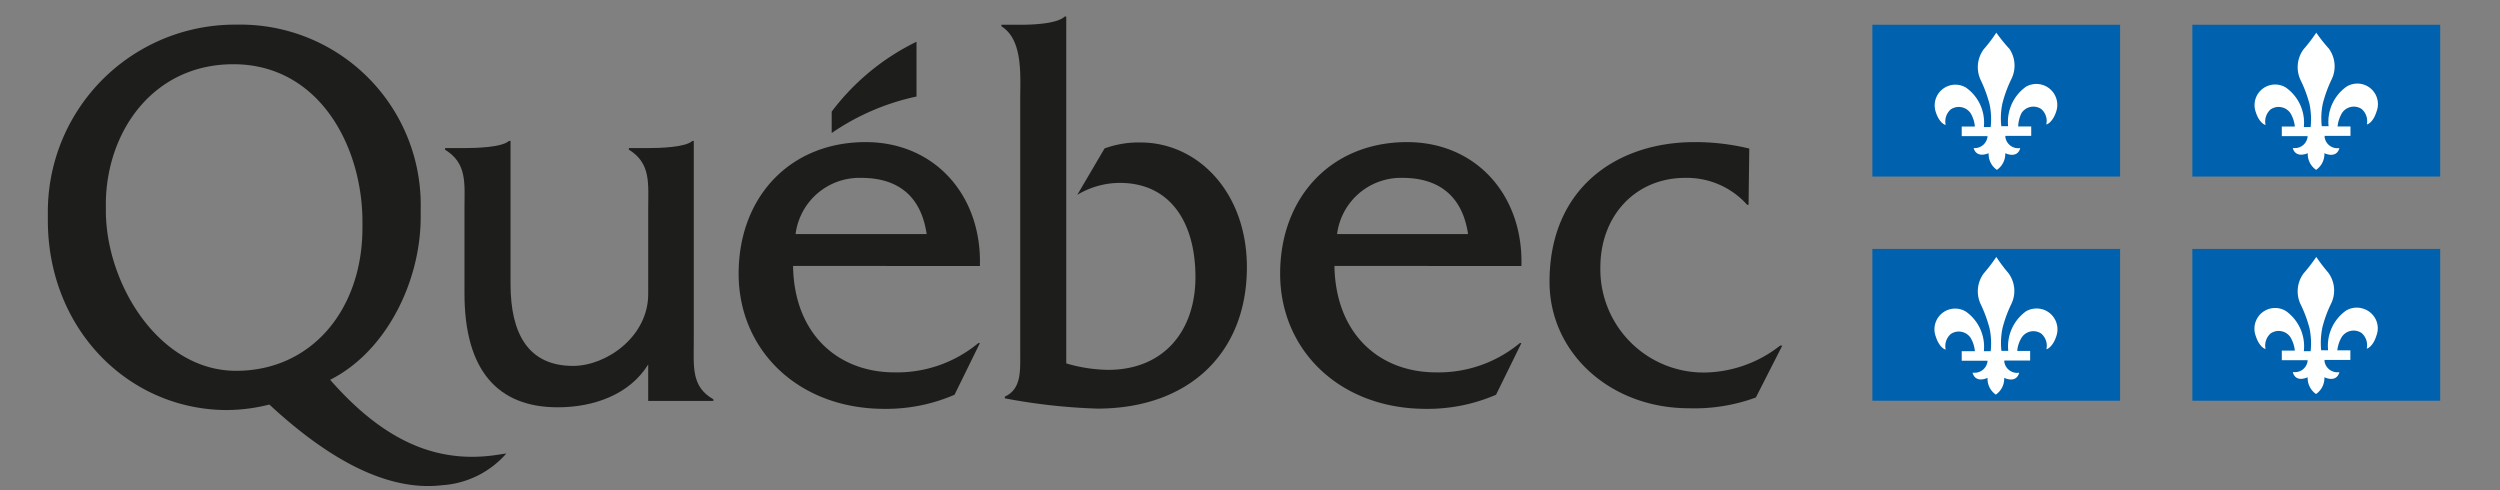
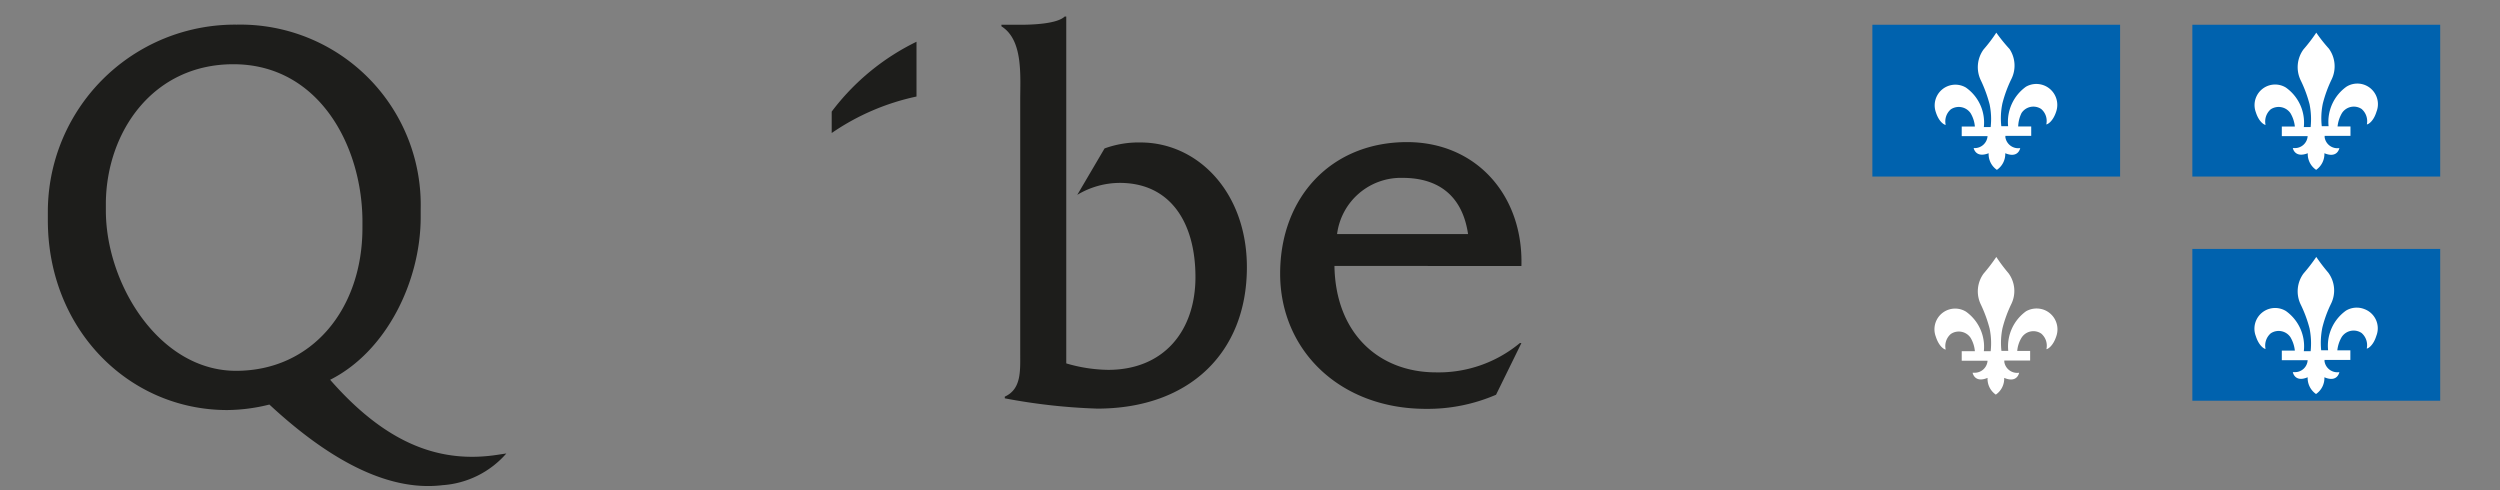
<svg xmlns="http://www.w3.org/2000/svg" id="quebec" viewBox="0 0 209 41" width="209" height="41">
  <rect x="0" y="0" width="209" height="41" fill="#808080" stroke="none" />
  <defs>
    <style>.cls-1,.cls-2{fill:#1d1d1b;}.cls-2,.cls-4{fill-rule:evenodd;}.cls-3{fill:#0062ae;}.cls-4{fill:#fff;}</style>
  </defs>
-   <path class="cls-1" d="M58,28.51V11.78h-.11c-.6.55-2.8.6-3.73.6H52.57v.13c1.87,1.15,1.62,2.84,1.62,5v7.08c0,3.54-3.48,6-6.28,6-3.7,0-5.23-2.62-5.23-6.86V11.78h-.13c-.59.55-2.81.6-3.75.6H37.21v.14c1.87,1.14,1.62,2.84,1.62,4.95v7.05c0,6.47,2.8,9.53,7.8,9.53,3,0,6-1.06,7.56-3.58v3.05h5.45v-.14C57.77,32.33,58,30.63,58,28.51Z" />
-   <path class="cls-1" d="M66.51,19.57A5.38,5.38,0,0,1,72,14.87c3.05,0,5,1.5,5.47,4.7Zm15.41,2.67c.17-5.91-3.78-10.36-9.55-10.36-6.33,0-10.62,4.59-10.62,11s5,11.3,12.19,11.3A14.37,14.37,0,0,0,79.8,33l2.12-4.32h-.13a10.63,10.63,0,0,1-7,2.45c-4.8,0-8.41-3.27-8.49-8.9Z" />
  <path class="cls-1" d="M85.29,2.07c1,0,3.09-.07,3.72-.69h.13v29a12.91,12.91,0,0,0,3.5.54c4.64,0,7.3-3.24,7.3-7.76s-2.07-7.87-6.33-7.87a6.93,6.93,0,0,0-3.55,1l2.28-3.88a8.3,8.3,0,0,1,3-.5c4.81,0,8.9,4.17,8.9,10.43,0,7.18-4.86,11.82-12.51,11.82A49.58,49.58,0,0,1,84,33.3v-.14c1.4-.64,1.29-2.16,1.29-3.67V8.43c0-2.12.26-5.08-1.57-6.23V2.07Z" />
  <path class="cls-1" d="M111.78,19.57a5.38,5.38,0,0,1,5.48-4.7c3,0,5,1.5,5.47,4.7Zm15.41,2.67c.17-5.91-3.78-10.36-9.56-10.36-6.32,0-10.61,4.59-10.61,11s5,11.3,12.19,11.3A14.4,14.4,0,0,0,125.07,33l2.12-4.32h-.13a10.63,10.63,0,0,1-7,2.45c-4.8,0-8.41-3.27-8.5-8.9Z" />
-   <path class="cls-1" d="M146.18,17.12h-.12a6.76,6.76,0,0,0-5.18-2.25c-4.12,0-7.09,3.13-7.09,7.49a8.63,8.63,0,0,0,8.83,8.78,10.43,10.43,0,0,0,6.2-2.25H149l-2.21,4.34a14.88,14.88,0,0,1-5.61.9c-6.53,0-11.64-4.6-11.64-10.57,0-7.91,5.7-11.68,12.12-11.68a19.12,19.12,0,0,1,4.58.54Z" />
  <path class="cls-2" d="M76.62,8.07V3.49a19.6,19.6,0,0,0-7.09,5.84v1.79A19.74,19.74,0,0,1,76.62,8.07Z" />
  <path class="cls-1" d="M19.73,31C13.31,31,8.85,23.74,8.85,17.6v-.69C8.93,11,12.79,5.37,19.51,5.37c7.08,0,10.72,6.7,10.79,13v.66C30.31,25.82,26.1,31,19.73,31Zm22,7c-4.75.77-9.29-.72-14.13-6.25,4.68-2.35,7.57-8.2,7.57-13.61v-.68A15.08,15.08,0,0,0,19.79,2.06,15.64,15.64,0,0,0,4,17.79v.63c0,9.1,6.75,15.86,15,15.86a14.91,14.91,0,0,0,3.52-.46C28,38.9,32.81,41.07,37,40.56a7.78,7.78,0,0,0,5.33-2.65Z" />
  <rect class="cls-3" x="156.53" y="2.07" width="20.71" height="12.69" />
  <path class="cls-4" d="M166.89,2.73a12,12,0,0,1-1.06,1.4,2.52,2.52,0,0,0-.23,2.59,11.35,11.35,0,0,1,.73,2,6,6,0,0,1,.09,1.9h-.57a3.57,3.57,0,0,0-1.5-3.3,1.73,1.73,0,0,0-2.51,2.07c.25.79.69,1.05.82,1.05a1.33,1.33,0,0,1,.43-1.3,1.2,1.2,0,0,1,1.65.32v0a2.59,2.59,0,0,1,.36,1.12H164v.8h2.16a1.08,1.08,0,0,1-1.13,1H165s.15.86,1.25.43a1.6,1.6,0,0,0,.69,1.39h0a1.61,1.61,0,0,0,.7-1.39c1.1.46,1.25-.43,1.25-.43a1.09,1.09,0,0,1-1.24-.9s0-.08,0-.12h2.16v-.79h-1.09A2.8,2.8,0,0,1,169,9.45a1.18,1.18,0,0,1,1.64-.34h0a1.31,1.31,0,0,1,.43,1.29c.12,0,.56-.26.82-1.05a1.75,1.75,0,0,0-2.52-2.1,3.61,3.61,0,0,0-1.49,3.3h-.57a6,6,0,0,1,.09-1.9,10.59,10.59,0,0,1,.73-2A2.52,2.52,0,0,0,168,4.1,14.27,14.27,0,0,1,166.89,2.73Z" />
  <rect class="cls-3" x="183.28" y="2.07" width="20.72" height="12.69" />
  <path class="cls-4" d="M193.64,2.73a13.28,13.28,0,0,1-1.07,1.4,2.52,2.52,0,0,0-.23,2.59,10.62,10.62,0,0,1,.74,2,6.36,6.36,0,0,1,.09,1.9h-.57a3.59,3.59,0,0,0-1.5-3.3,1.72,1.72,0,0,0-2.51,2.07c.25.79.69,1.05.81,1.05a1.35,1.35,0,0,1,.43-1.3,1.2,1.2,0,0,1,1.65.32v0a2.75,2.75,0,0,1,.37,1.12h-1.09v.8h2.16a1.07,1.07,0,0,1-1.12,1h-.12s.15.86,1.25.43a1.59,1.59,0,0,0,.7,1.39h0a1.62,1.62,0,0,0,.69-1.39c1.1.46,1.25-.43,1.25-.43a1.08,1.08,0,0,1-1.23-.9s0-.08,0-.12h2.16v-.79h-1.08a2.8,2.8,0,0,1,.37-1.12,1.18,1.18,0,0,1,1.64-.34h0a1.35,1.35,0,0,1,.44,1.29c.12,0,.56-.26.8-1.05a1.72,1.72,0,0,0-2.51-2.1,3.61,3.61,0,0,0-1.49,3.3h-.57a6,6,0,0,1,.09-1.9,10.59,10.59,0,0,1,.73-2,2.52,2.52,0,0,0-.23-2.59A12.74,12.74,0,0,1,193.64,2.73Z" />
-   <rect class="cls-3" x="156.53" y="20.81" width="20.71" height="12.69" />
  <path class="cls-4" d="M166.89,21.48a14.17,14.17,0,0,1-1.06,1.39,2.52,2.52,0,0,0-.23,2.59,11.35,11.35,0,0,1,.73,2,6,6,0,0,1,.09,1.9h-.57a3.6,3.6,0,0,0-1.5-3.31,1.73,1.73,0,0,0-2.51,2.11c.25.79.69,1.06.82,1.06a1.33,1.33,0,0,1,.43-1.3,1.19,1.19,0,0,1,1.65.32h0a2.64,2.64,0,0,1,.36,1.12H164v.8h2.16a1.08,1.08,0,0,1-1.13,1h-.12s.15.89,1.25.43a1.6,1.6,0,0,0,.69,1.4h0a1.61,1.61,0,0,0,.7-1.4c1.1.47,1.25-.43,1.25-.43a1.09,1.09,0,0,1-1.24-.9s0-.08,0-.12h2.16v-.8h-1.08a2.52,2.52,0,0,1,.37-1.12,1.17,1.17,0,0,1,1.64-.33h0a1.33,1.33,0,0,1,.43,1.3c.12,0,.56-.27.82-1.06a1.75,1.75,0,0,0-1.05-2.24,1.8,1.8,0,0,0-1.47.13,3.63,3.63,0,0,0-1.49,3.31h-.57a6,6,0,0,1,.09-1.9,10.59,10.59,0,0,1,.73-2,2.5,2.5,0,0,0-.23-2.59A14.07,14.07,0,0,1,166.89,21.48Z" />
  <rect class="cls-3" x="183.28" y="20.81" width="20.72" height="12.69" />
  <path class="cls-4" d="M193.64,21.48a14.27,14.27,0,0,1-1.07,1.39,2.52,2.52,0,0,0-.23,2.59,10.62,10.62,0,0,1,.74,2,6.36,6.36,0,0,1,.09,1.9h-.57A3.62,3.62,0,0,0,191.1,26a1.73,1.73,0,0,0-2.51,2.11c.25.79.69,1.06.81,1.06a1.35,1.35,0,0,1,.43-1.3,1.19,1.19,0,0,1,1.65.32h0a2.8,2.8,0,0,1,.37,1.12h-1.09v.8h2.16a1.06,1.06,0,0,1-1.11,1h-.13s.15.89,1.24.43a1.63,1.63,0,0,0,.7,1.4h0a1.62,1.62,0,0,0,.7-1.4c1.1.47,1.25-.43,1.25-.43a1.09,1.09,0,0,1-1.24-.9s0-.08,0-.12h2.16v-.8H195.4a2.8,2.8,0,0,1,.37-1.12,1.19,1.19,0,0,1,1.66-.33,1.35,1.35,0,0,1,.43,1.3c.12,0,.56-.27.8-1.06a1.71,1.71,0,0,0-1-2.24,1.74,1.74,0,0,0-1.54.13,3.61,3.61,0,0,0-1.49,3.31h-.58a6.36,6.36,0,0,1,.1-1.9,9.93,9.93,0,0,1,.73-2,2.5,2.5,0,0,0-.24-2.59A15.71,15.71,0,0,1,193.64,21.48Z" />
</svg>